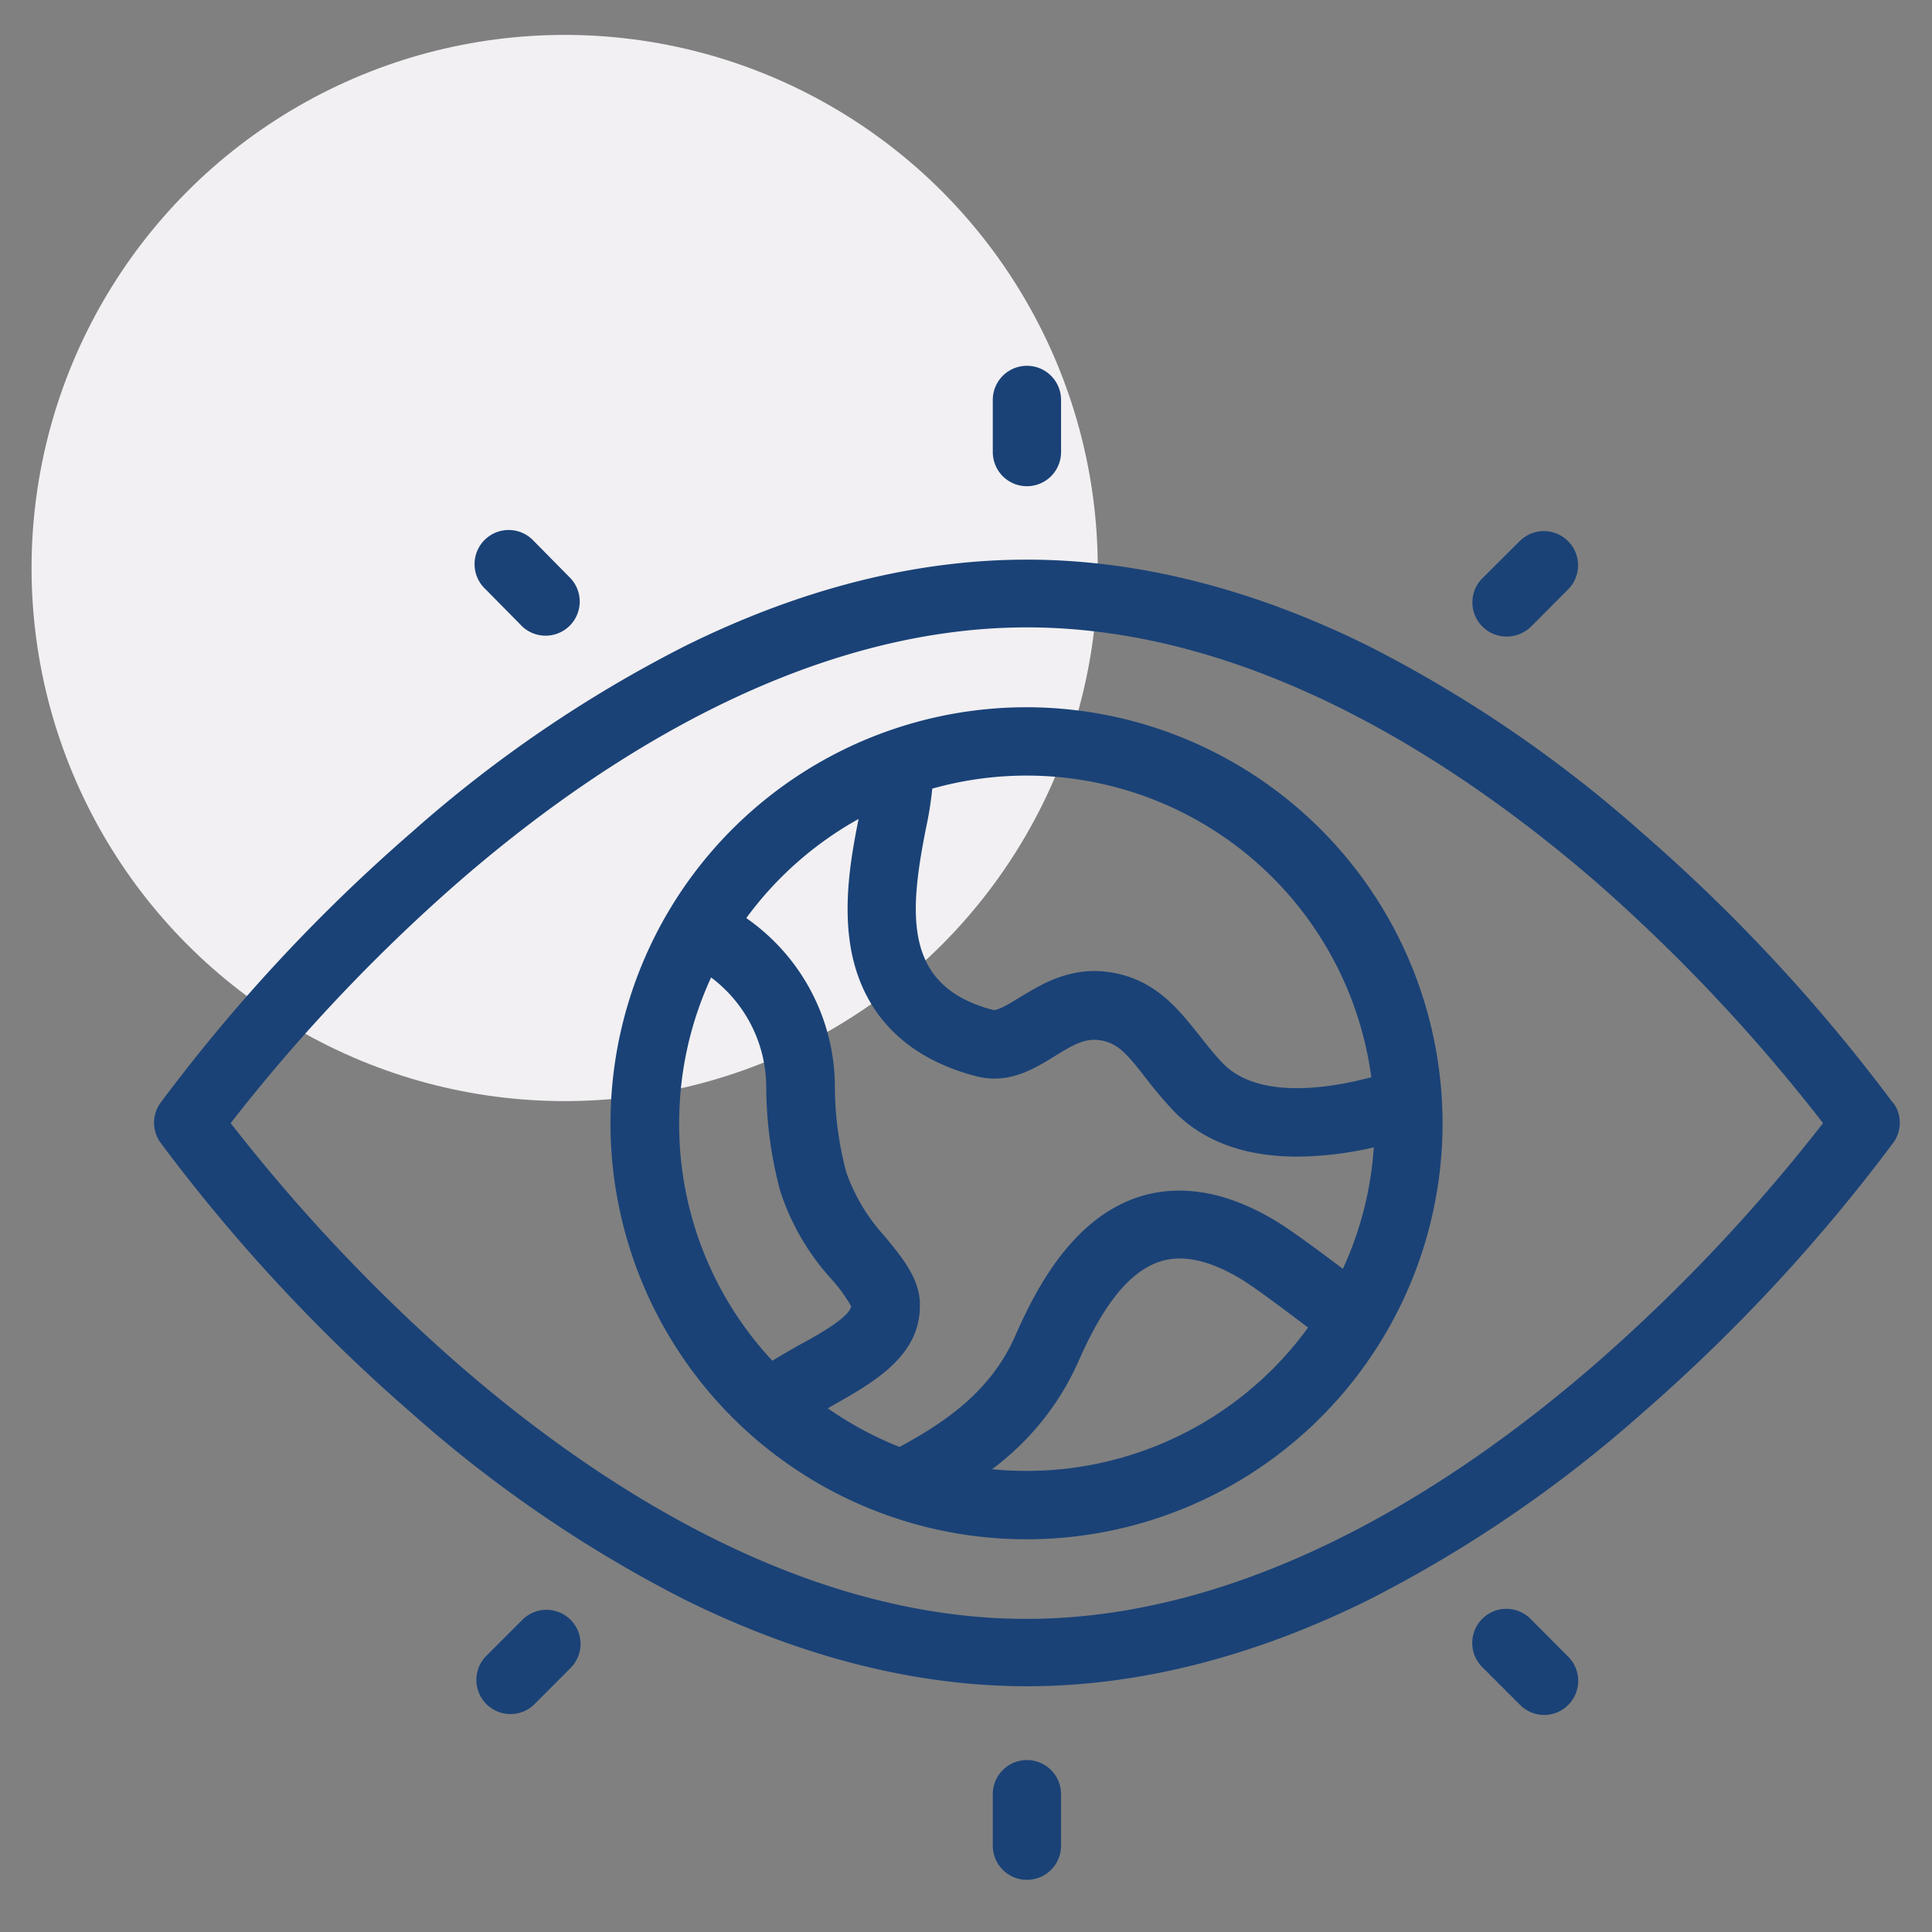
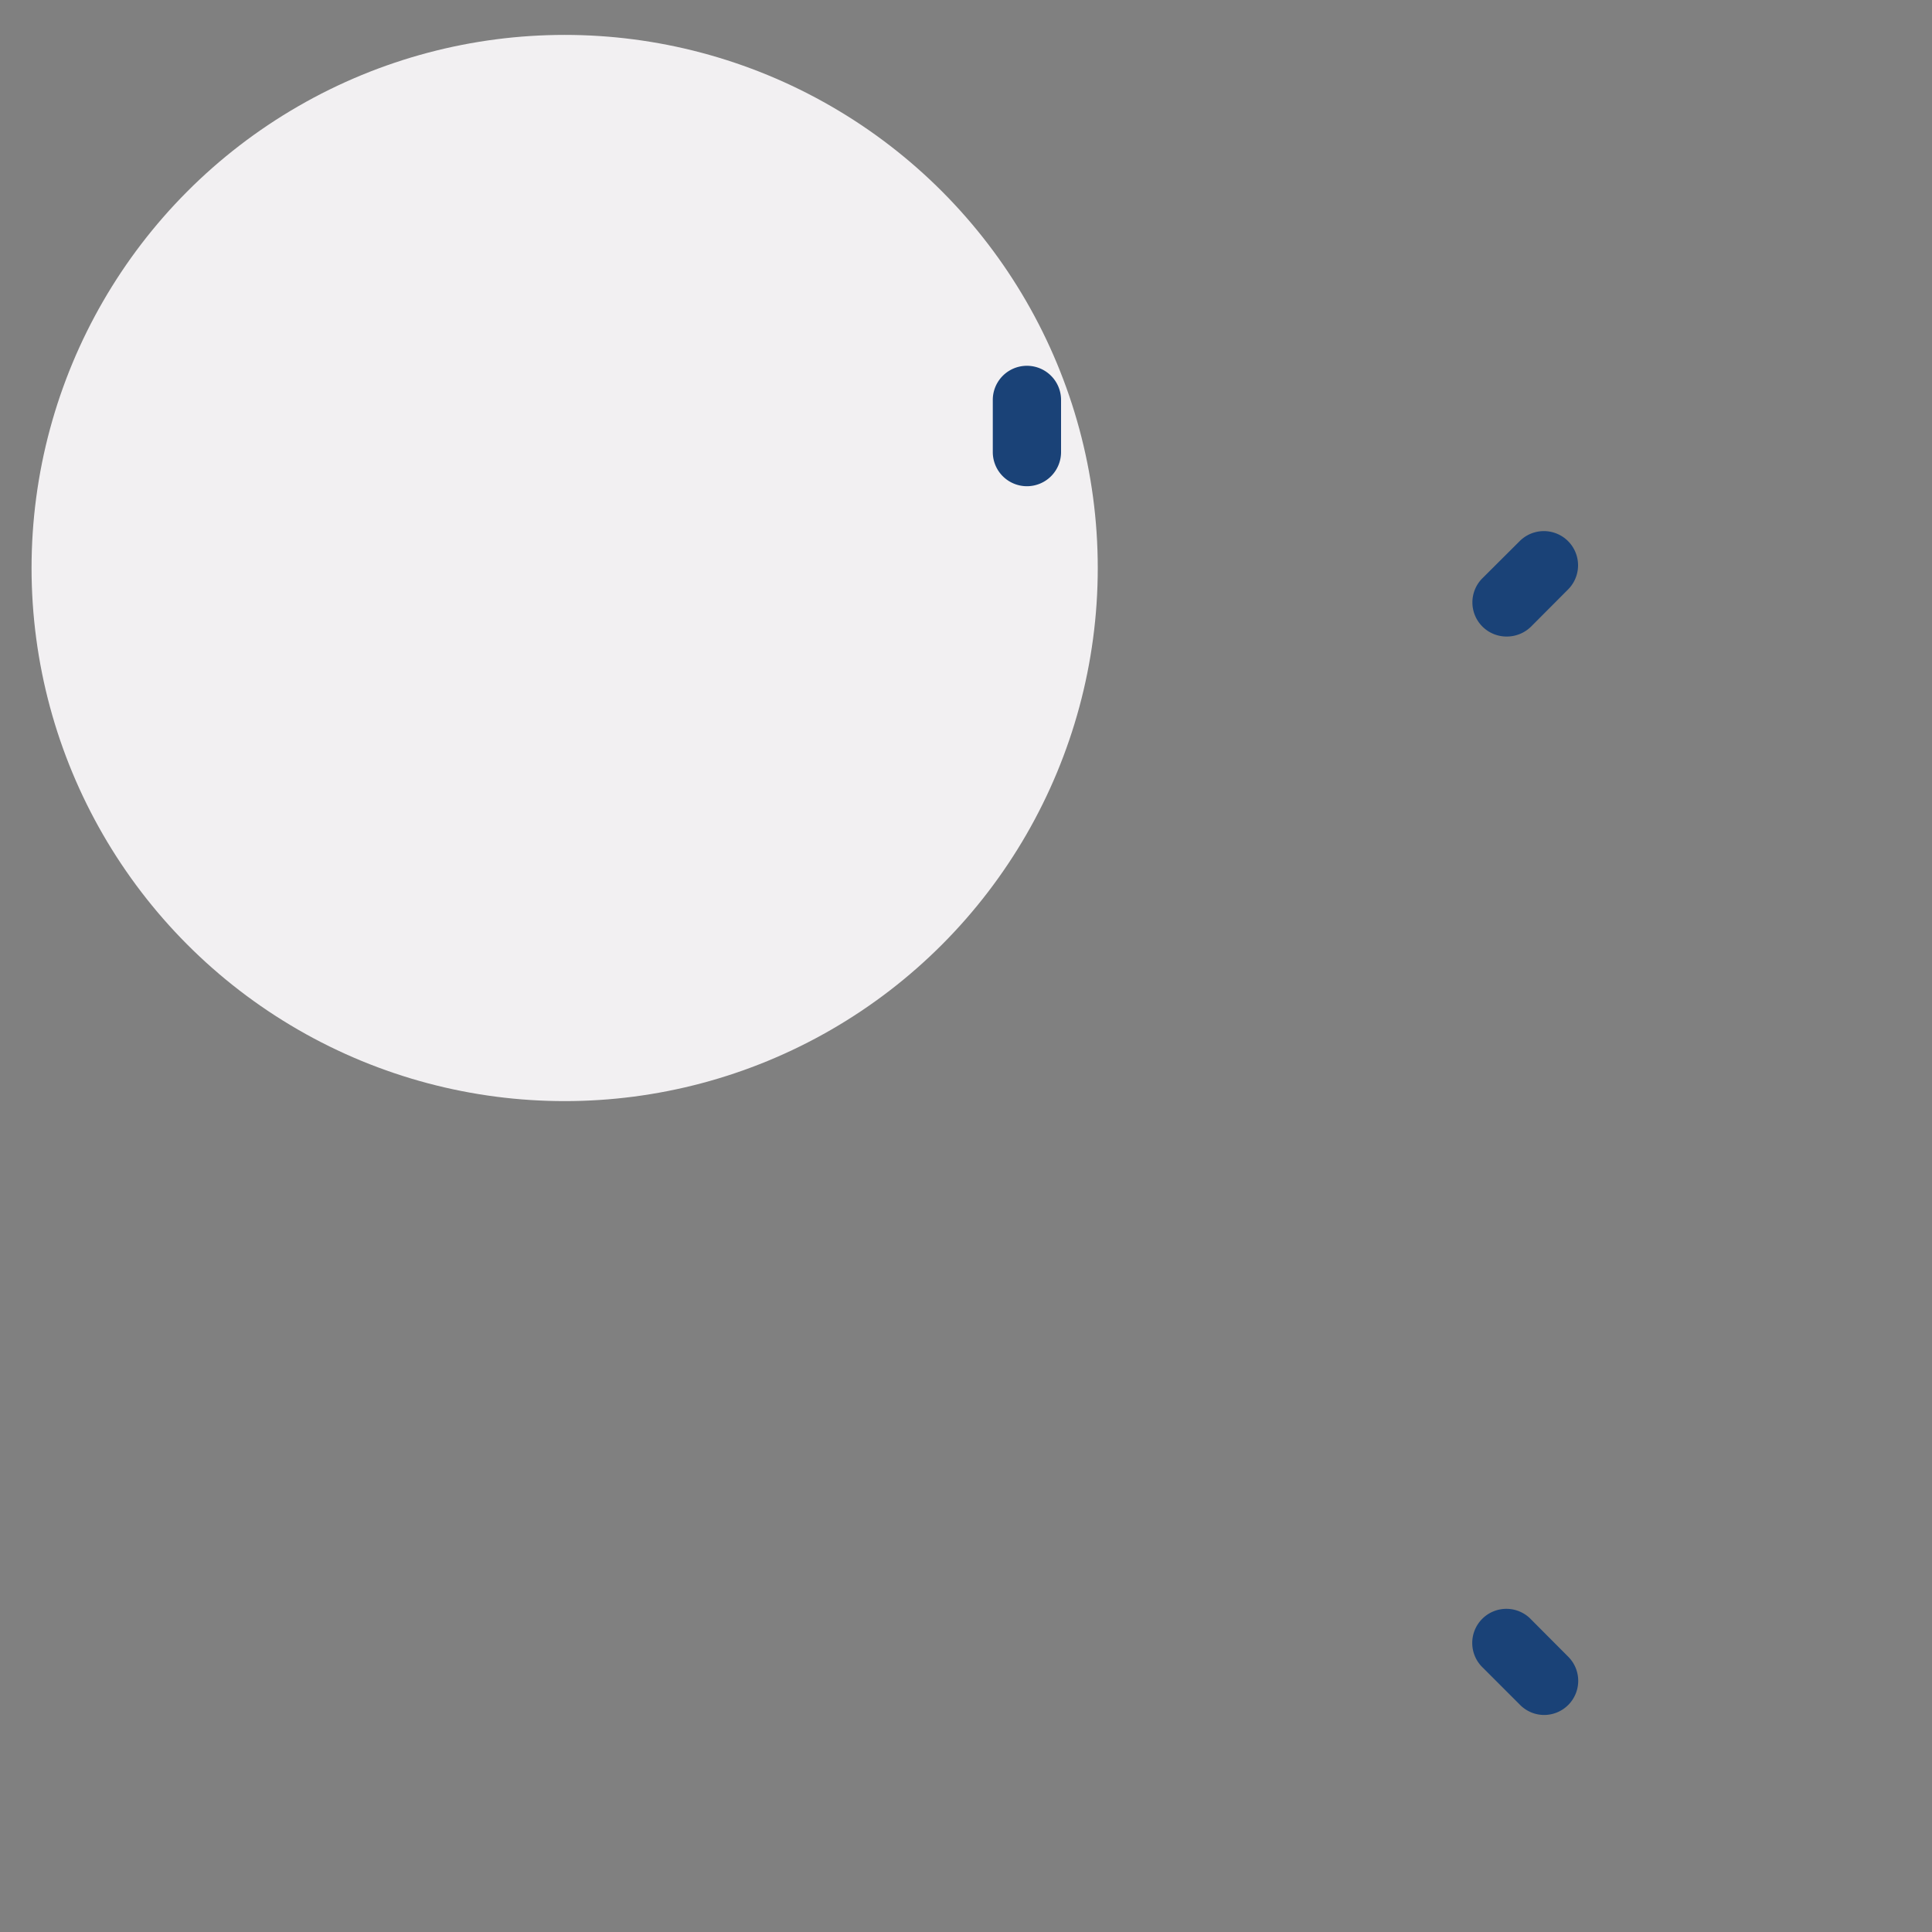
<svg xmlns="http://www.w3.org/2000/svg" id="Layer_1" data-name="Layer 1" viewBox="0 0 150 150">
  <rect x="0" y="0" width="150" height="150" fill="#808080" stroke="none" />
  <defs>
    <style>.cls-1{fill:#f2f0f2;}.cls-2{fill:#1a4277;}</style>
  </defs>
  <circle class="cls-1" cx="43.84" cy="44.1" r="41.39" />
-   <path class="cls-2" d="M79.73,54.91A32.3,32.3,0,1,0,112,87.2,32.33,32.33,0,0,0,79.73,54.91Zm26.76,28.72c-3.18.85-8.81,1.8-11.58-1.11-.68-.71-1.26-1.46-1.83-2.18-1.6-2-3.41-4.33-6.92-4.86-3.12-.47-5.4,1-7.06,2-.73.45-1.64,1-2,.93-7-1.82-6.52-7.46-5.21-14.1a26.55,26.55,0,0,0,.49-3.08,27,27,0,0,1,34.09,22.42Zm-39.84-20c-.57,2.87-1.26,6.7-.52,10.37,1,4.87,4.33,8.18,9.67,9.56,2.52.65,4.5-.58,6.09-1.56,1.42-.88,2.35-1.41,3.48-1.24,1.38.2,2.08,1,3.55,2.89a32.81,32.81,0,0,0,2.16,2.56c2.61,2.74,6.2,3.59,9.64,3.59a27,27,0,0,0,5.94-.72,26.6,26.6,0,0,1-2.4,9.43c-1.77-1.33-3.91-2.92-5.05-3.62-3.81-2.34-7.4-3-10.68-2-5.14,1.61-8,6.93-9.69,10.79-1.91,4.35-5.44,6.73-9,8.66h0a27.19,27.19,0,0,1-5.57-3l.51-.29c3.13-1.78,6.69-3.8,6.64-7.75,0-2-1.33-3.61-2.72-5.3a14.47,14.47,0,0,1-3-5,26.19,26.19,0,0,1-.88-6.79,16,16,0,0,0-6.88-12.93A27.22,27.22,0,0,1,66.65,63.59ZM52.73,87.2a27,27,0,0,1,2.48-11.31,10.67,10.67,0,0,1,4.28,8.41,31.71,31.71,0,0,0,1.08,8.15,18.76,18.76,0,0,0,4,6.88,12.18,12.18,0,0,1,1.51,2.08c-.11.83-2.41,2.15-4,3-.7.4-1.41.8-2.11,1.24A26.89,26.89,0,0,1,52.73,87.2Zm27,27a26.88,26.88,0,0,1-2.71-.13,21.09,21.09,0,0,0,6.67-8.28c1.28-2.92,3.34-6.9,6.42-7.86,1.75-.55,3.88-.07,6.33,1.43,1,.61,3.21,2.27,5.12,3.71A27,27,0,0,1,79.73,114.2Z" />
-   <path class="cls-2" d="M147,85.67a133.42,133.42,0,0,0-19.49-21,100.7,100.7,0,0,0-21.27-14.52c-9-4.45-17.91-6.7-26.52-6.7s-17.54,2.25-26.52,6.7A100.45,100.45,0,0,0,31.94,64.64a132.84,132.84,0,0,0-19.49,21,2.64,2.64,0,0,0,0,3.06,133.14,133.14,0,0,0,19.49,21,100.83,100.83,0,0,0,21.27,14.52c9,4.44,17.9,6.7,26.52,6.7s17.54-2.26,26.52-6.7a101.08,101.08,0,0,0,21.27-14.52,134.31,134.31,0,0,0,19.49-21,2.64,2.64,0,0,0,0-3.06Zm-23,20.11c-10.42,9.08-26.55,19.91-44.31,19.91S45.9,114.91,35.51,105.86A135.25,135.25,0,0,1,17.91,87.2,135,135,0,0,1,35.42,68.63C45.83,59.54,62,48.71,79.73,48.71S113.56,59.5,124,68.55A134.44,134.44,0,0,1,141.54,87.2,134,134,0,0,1,124,105.78Z" />
  <path class="cls-2" d="M79.73,37.75a2.65,2.65,0,0,0,2.65-2.64V31.05a2.65,2.65,0,1,0-5.3,0v4.06A2.65,2.65,0,0,0,79.73,37.75Z" />
-   <path class="cls-2" d="M40.56,48.65A2.65,2.65,0,0,0,44.3,44.9L41.44,42a2.65,2.65,0,1,0-3.75,3.74Z" />
  <path class="cls-2" d="M117,49.42a2.68,2.68,0,0,0,1.87-.77l2.86-2.87A2.64,2.64,0,1,0,118,42l-2.87,2.86A2.65,2.65,0,0,0,117,49.42Z" />
-   <path class="cls-2" d="M79.73,136.65a2.65,2.65,0,0,0-2.65,2.65v4a2.65,2.65,0,1,0,5.3,0v-4A2.65,2.65,0,0,0,79.73,136.65Z" />
  <path class="cls-2" d="M118.9,125.76a2.65,2.65,0,1,0-3.75,3.74l2.87,2.87a2.64,2.64,0,0,0,1.87.78,2.65,2.65,0,0,0,1.87-4.52Z" />
-   <path class="cls-2" d="M40.56,125.76l-2.87,2.87a2.65,2.65,0,0,0,3.75,3.74l2.86-2.87a2.64,2.64,0,1,0-3.74-3.74Z" />
</svg>